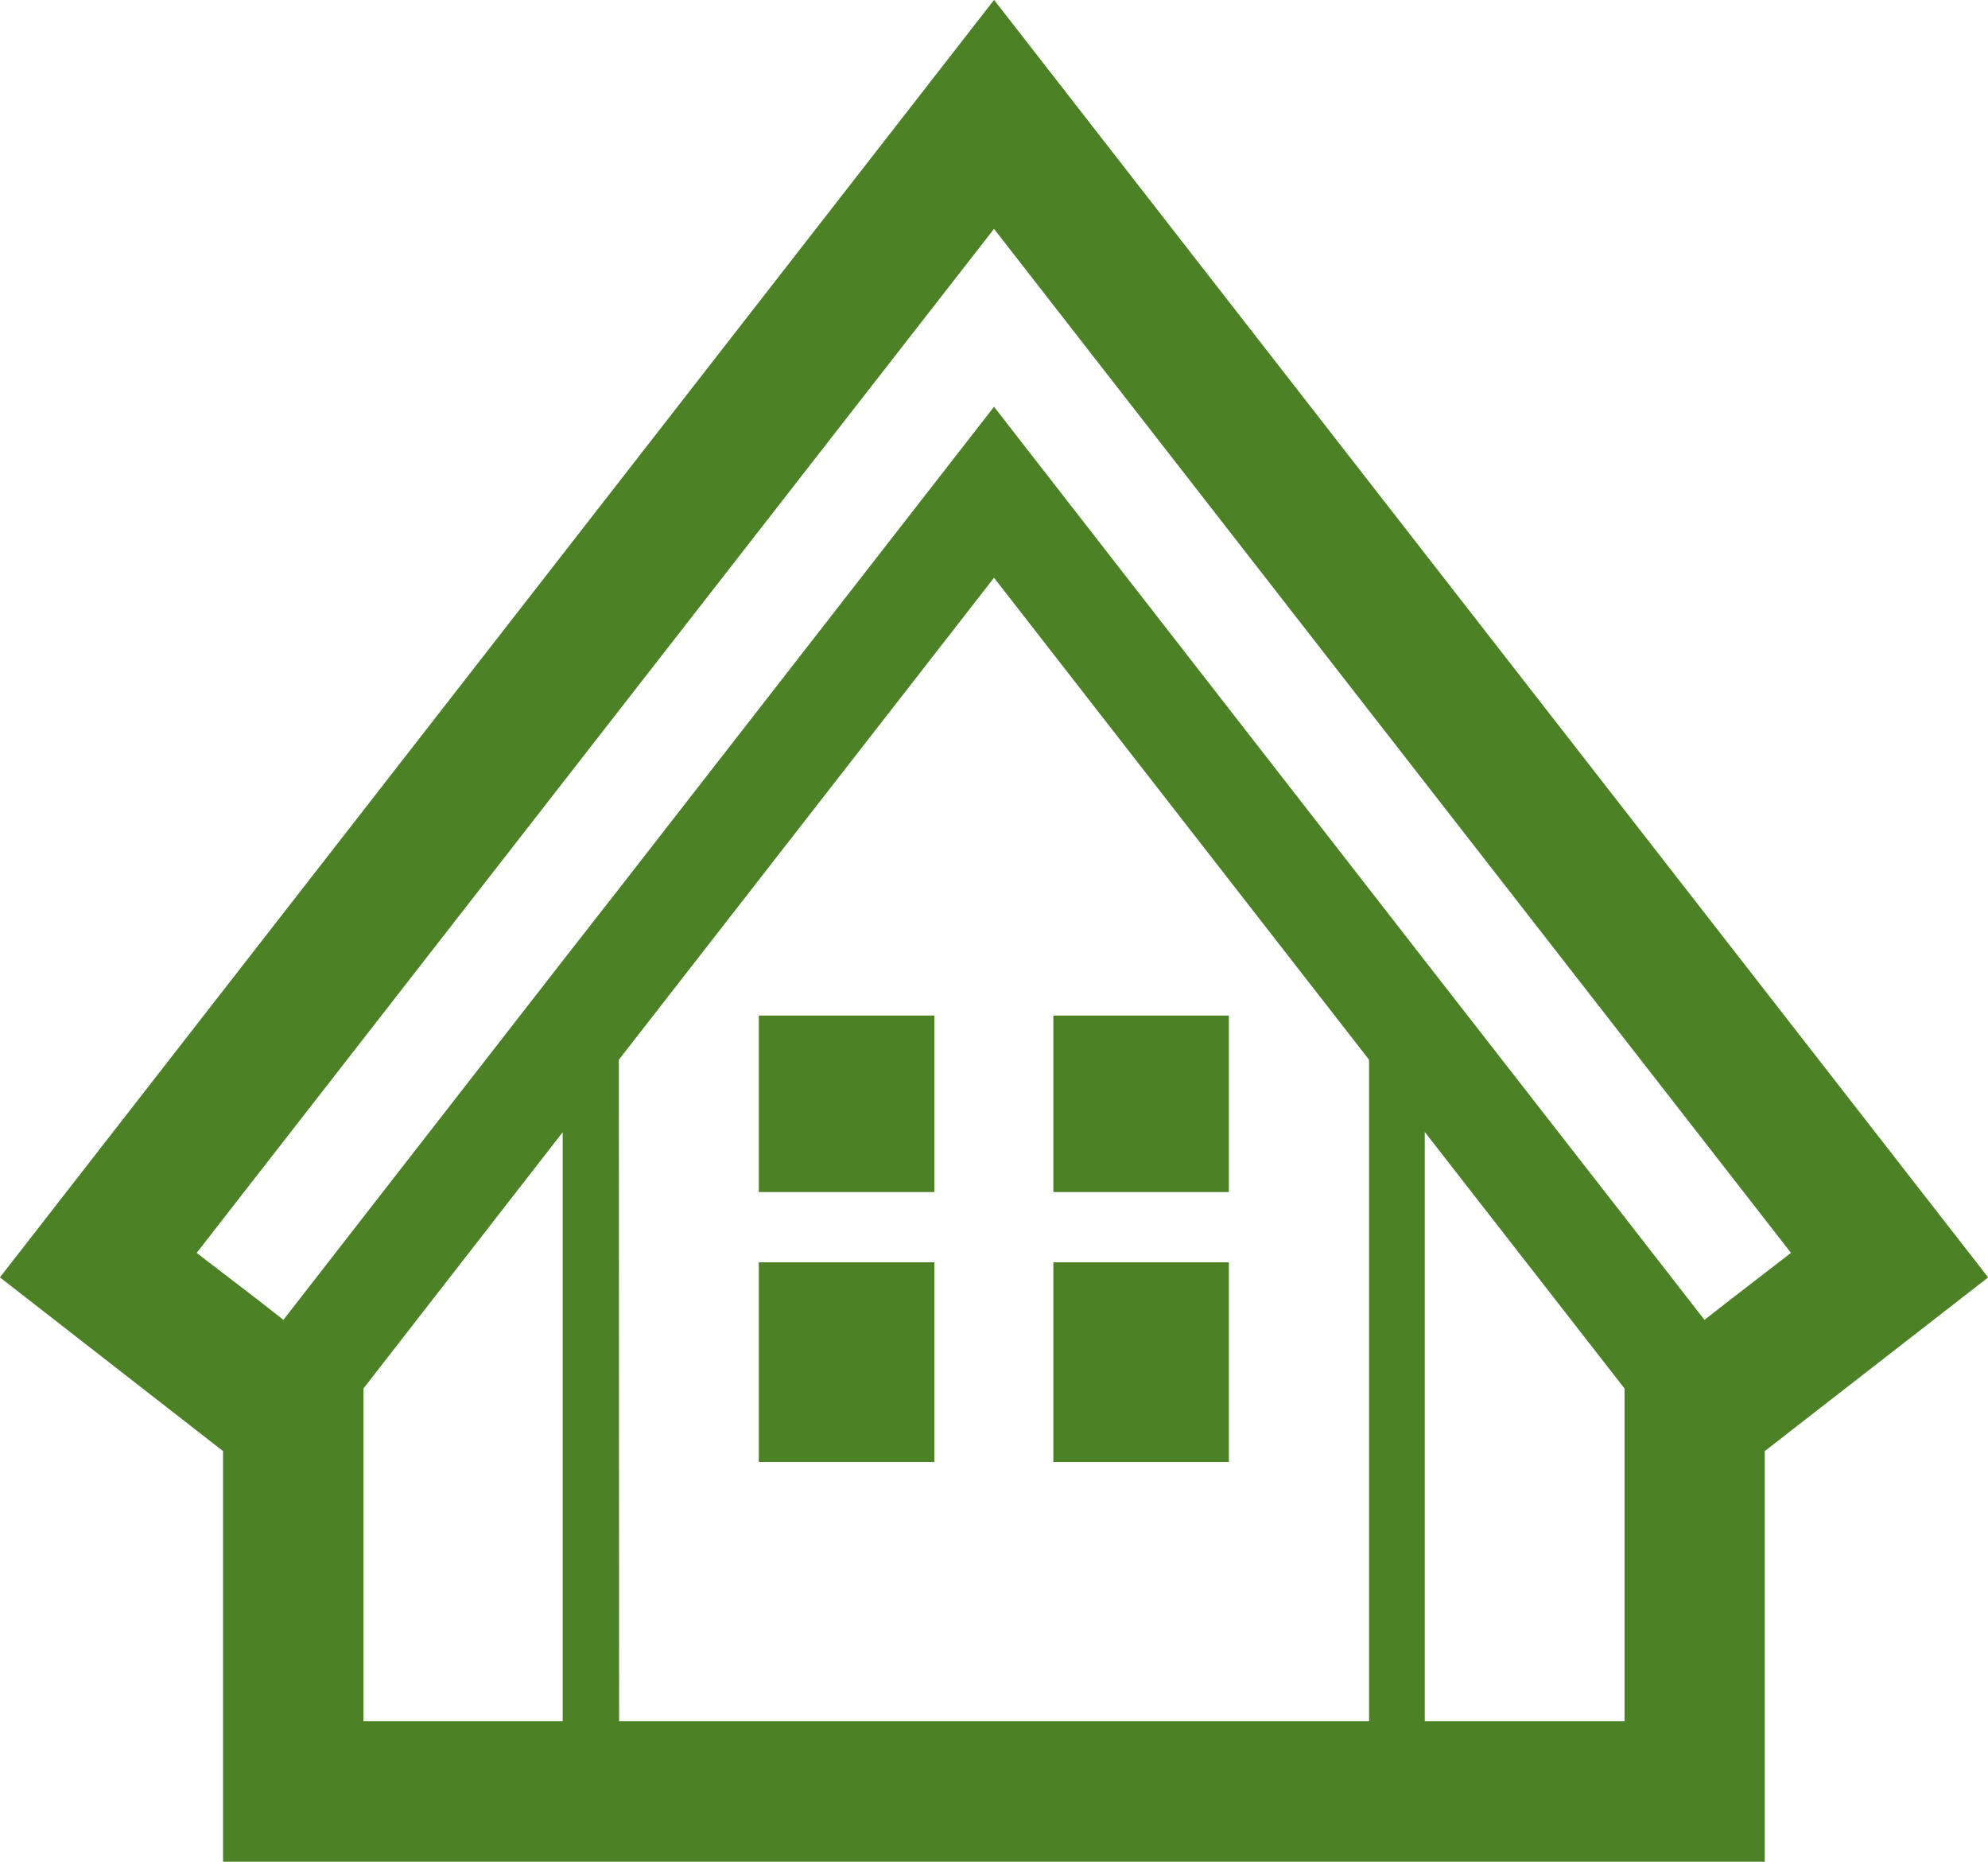
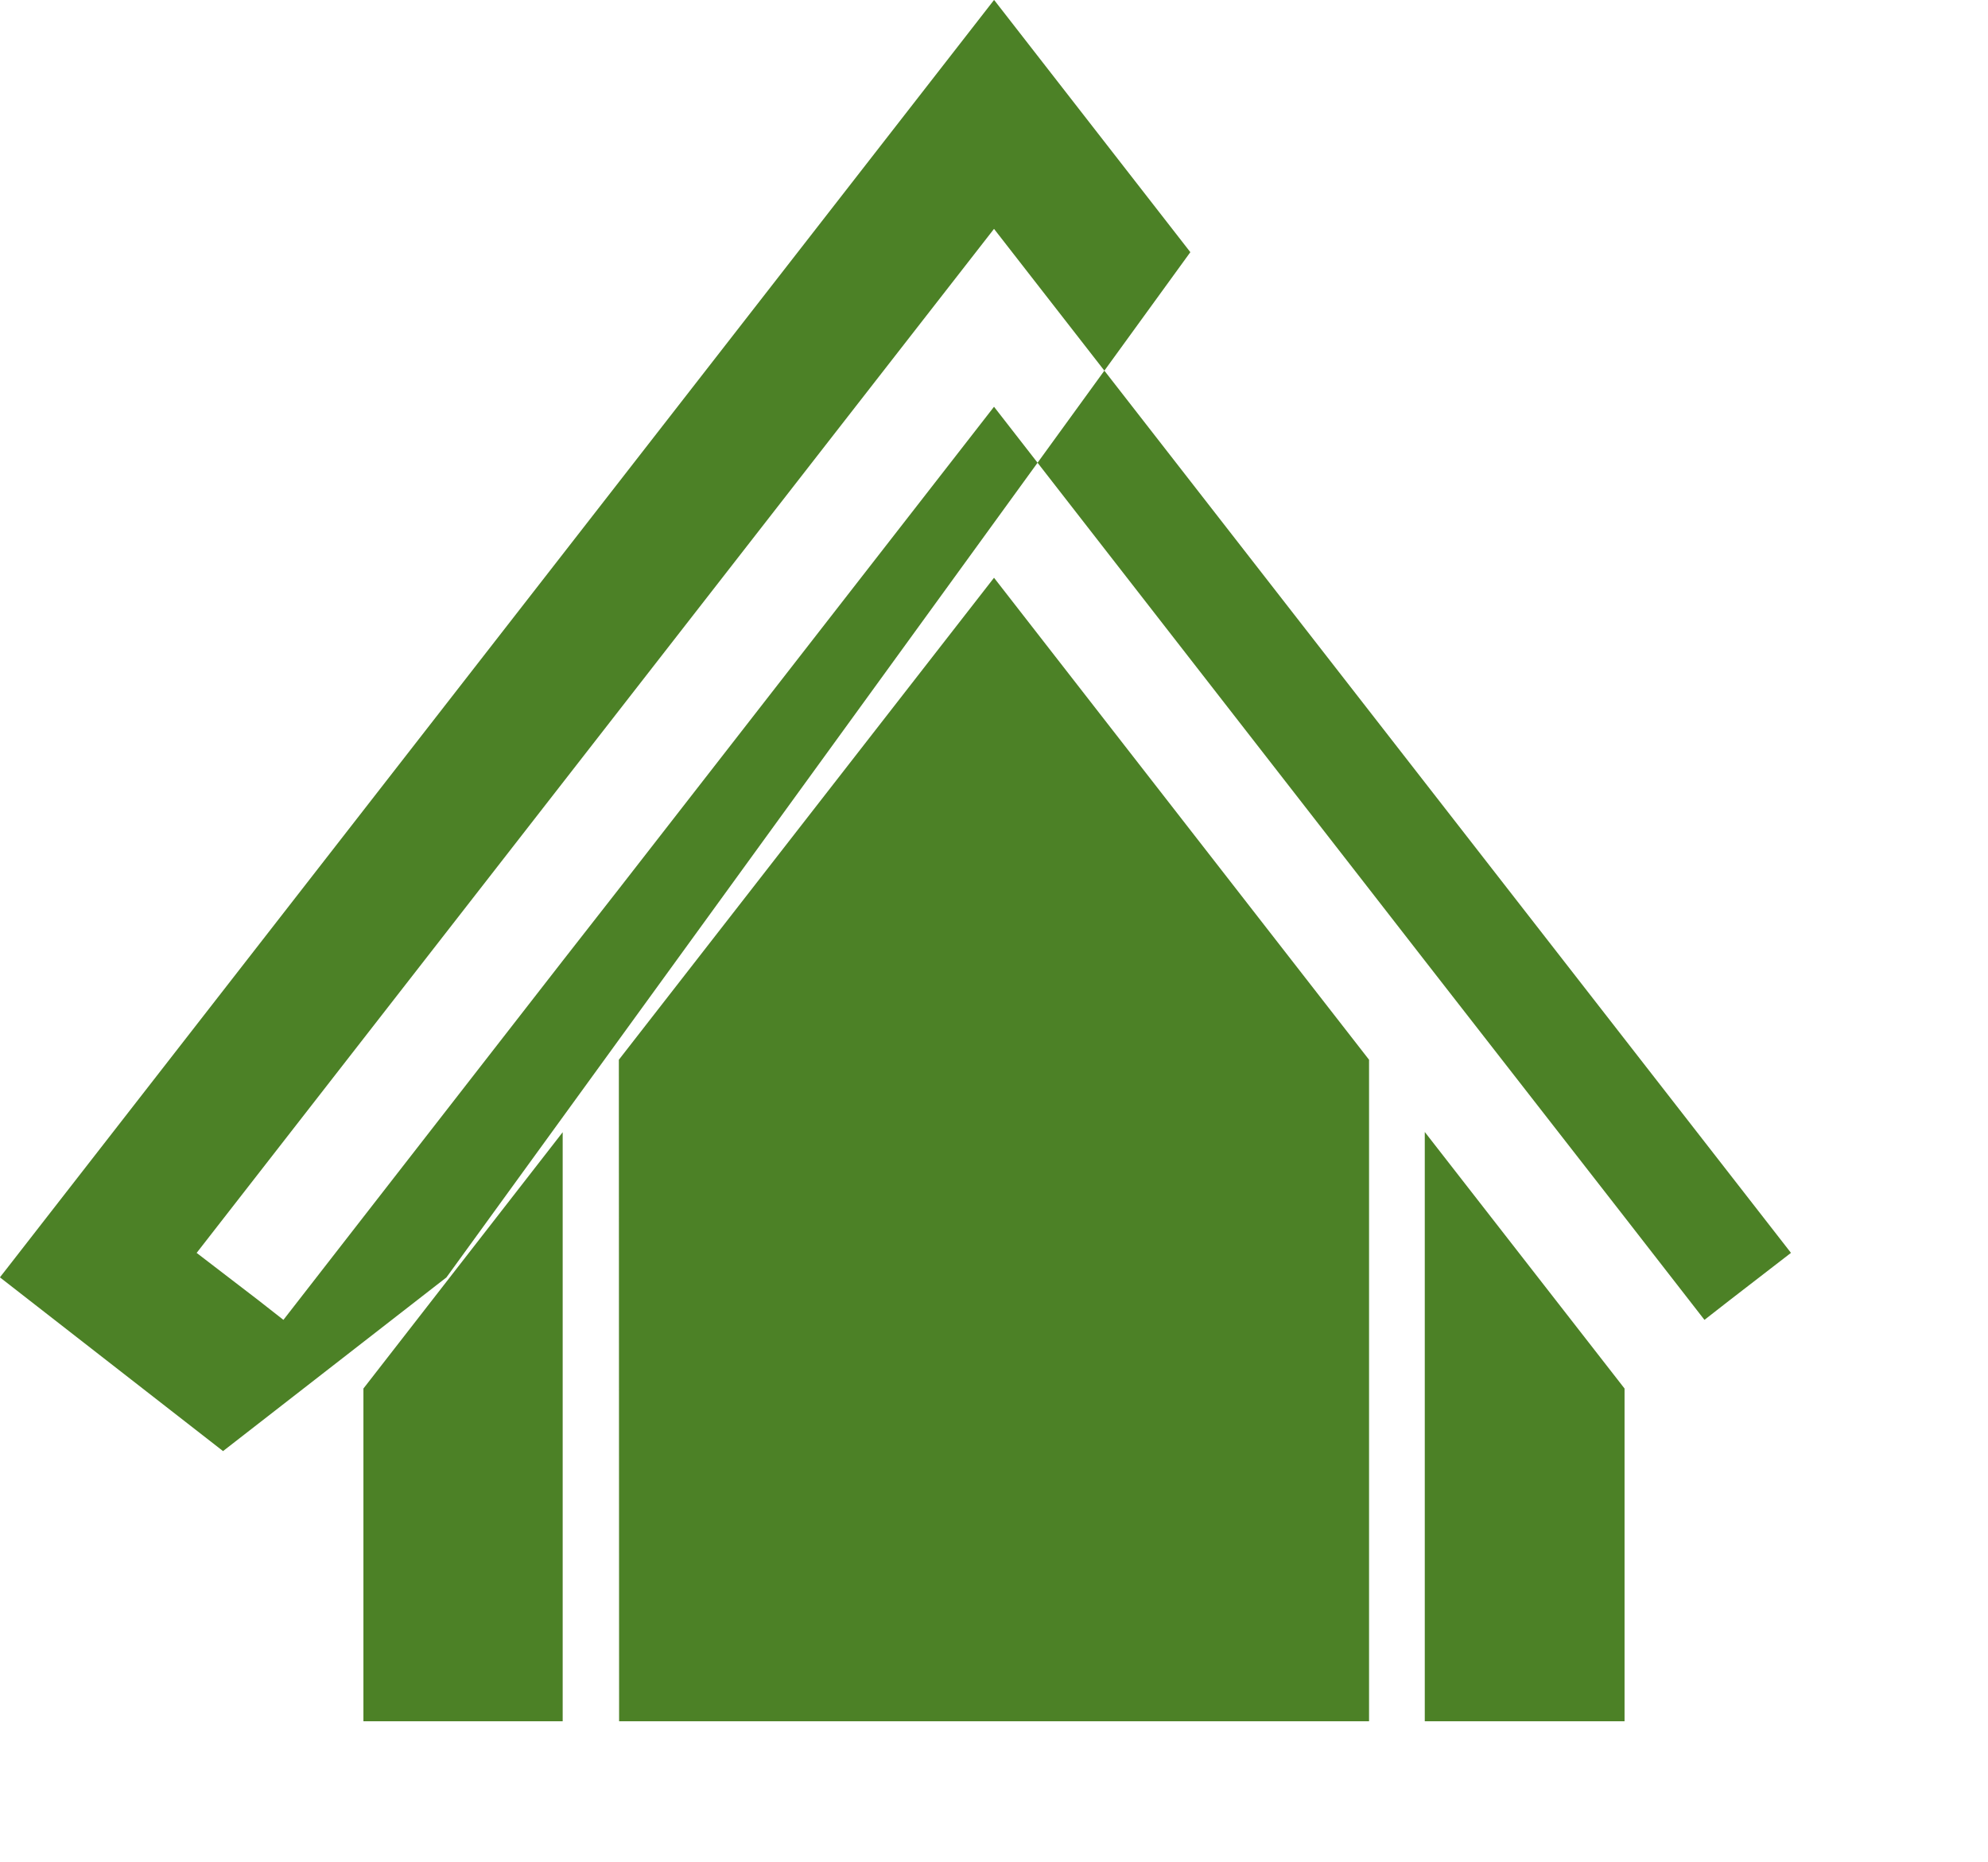
<svg xmlns="http://www.w3.org/2000/svg" id="マーク" width="62.295" height="58.325" viewBox="0 0 62.295 58.325">
-   <path id="パス_8503" data-name="パス 8503" d="M11.388,43.5l6.244-8.03V53.925H11.388Zm33.258-8.037,6.26,8.037V53.925h-6.26ZM19.392,33.2,31.148,18.1,42.9,33.2V53.925h-23.5Zm-11.3,7.531L6.162,39.251l20.05-25.746L31.148,7.17,56.1,39.223l.02.028L54.2,40.733l-.79.616-2.506-3.223-6.26-8.034L42.9,27.849,31.148,12.743,19.392,27.849,17.632,30.1l-6.244,8.025L8.881,41.349ZM31.148,0,.2,39.758.01,40,0,40.019,6.989,45.46V58.325H55.3V45.46l7-5.441L37.3,7.9,31.16.01l0,0Z" fill="#4c8126" />
-   <rect id="長方形_574" data-name="長方形 574" width="5.501" height="5.529" transform="translate(23.777 31.816)" fill="#4c8126" />
-   <rect id="長方形_575" data-name="長方形 575" width="5.501" height="6.253" transform="translate(23.777 39.546)" fill="#4c8126" />
-   <path id="パス_8504" data-name="パス 8504" d="M33.007,31.816v5.529h5.5V31.816Z" fill="#4c8126" />
-   <path id="パス_8505" data-name="パス 8505" d="M33.007,39.546V45.8h5.5V39.546Z" fill="#4c8126" />
+   <path id="パス_8503" data-name="パス 8503" d="M11.388,43.5l6.244-8.03V53.925H11.388Zm33.258-8.037,6.26,8.037V53.925h-6.26ZM19.392,33.2,31.148,18.1,42.9,33.2V53.925h-23.5Zm-11.3,7.531L6.162,39.251l20.05-25.746L31.148,7.17,56.1,39.223l.02.028L54.2,40.733l-.79.616-2.506-3.223-6.26-8.034L42.9,27.849,31.148,12.743,19.392,27.849,17.632,30.1l-6.244,8.025L8.881,41.349ZM31.148,0,.2,39.758.01,40,0,40.019,6.989,45.46V58.325V45.46l7-5.441L37.3,7.9,31.16.01l0,0Z" fill="#4c8126" />
</svg>